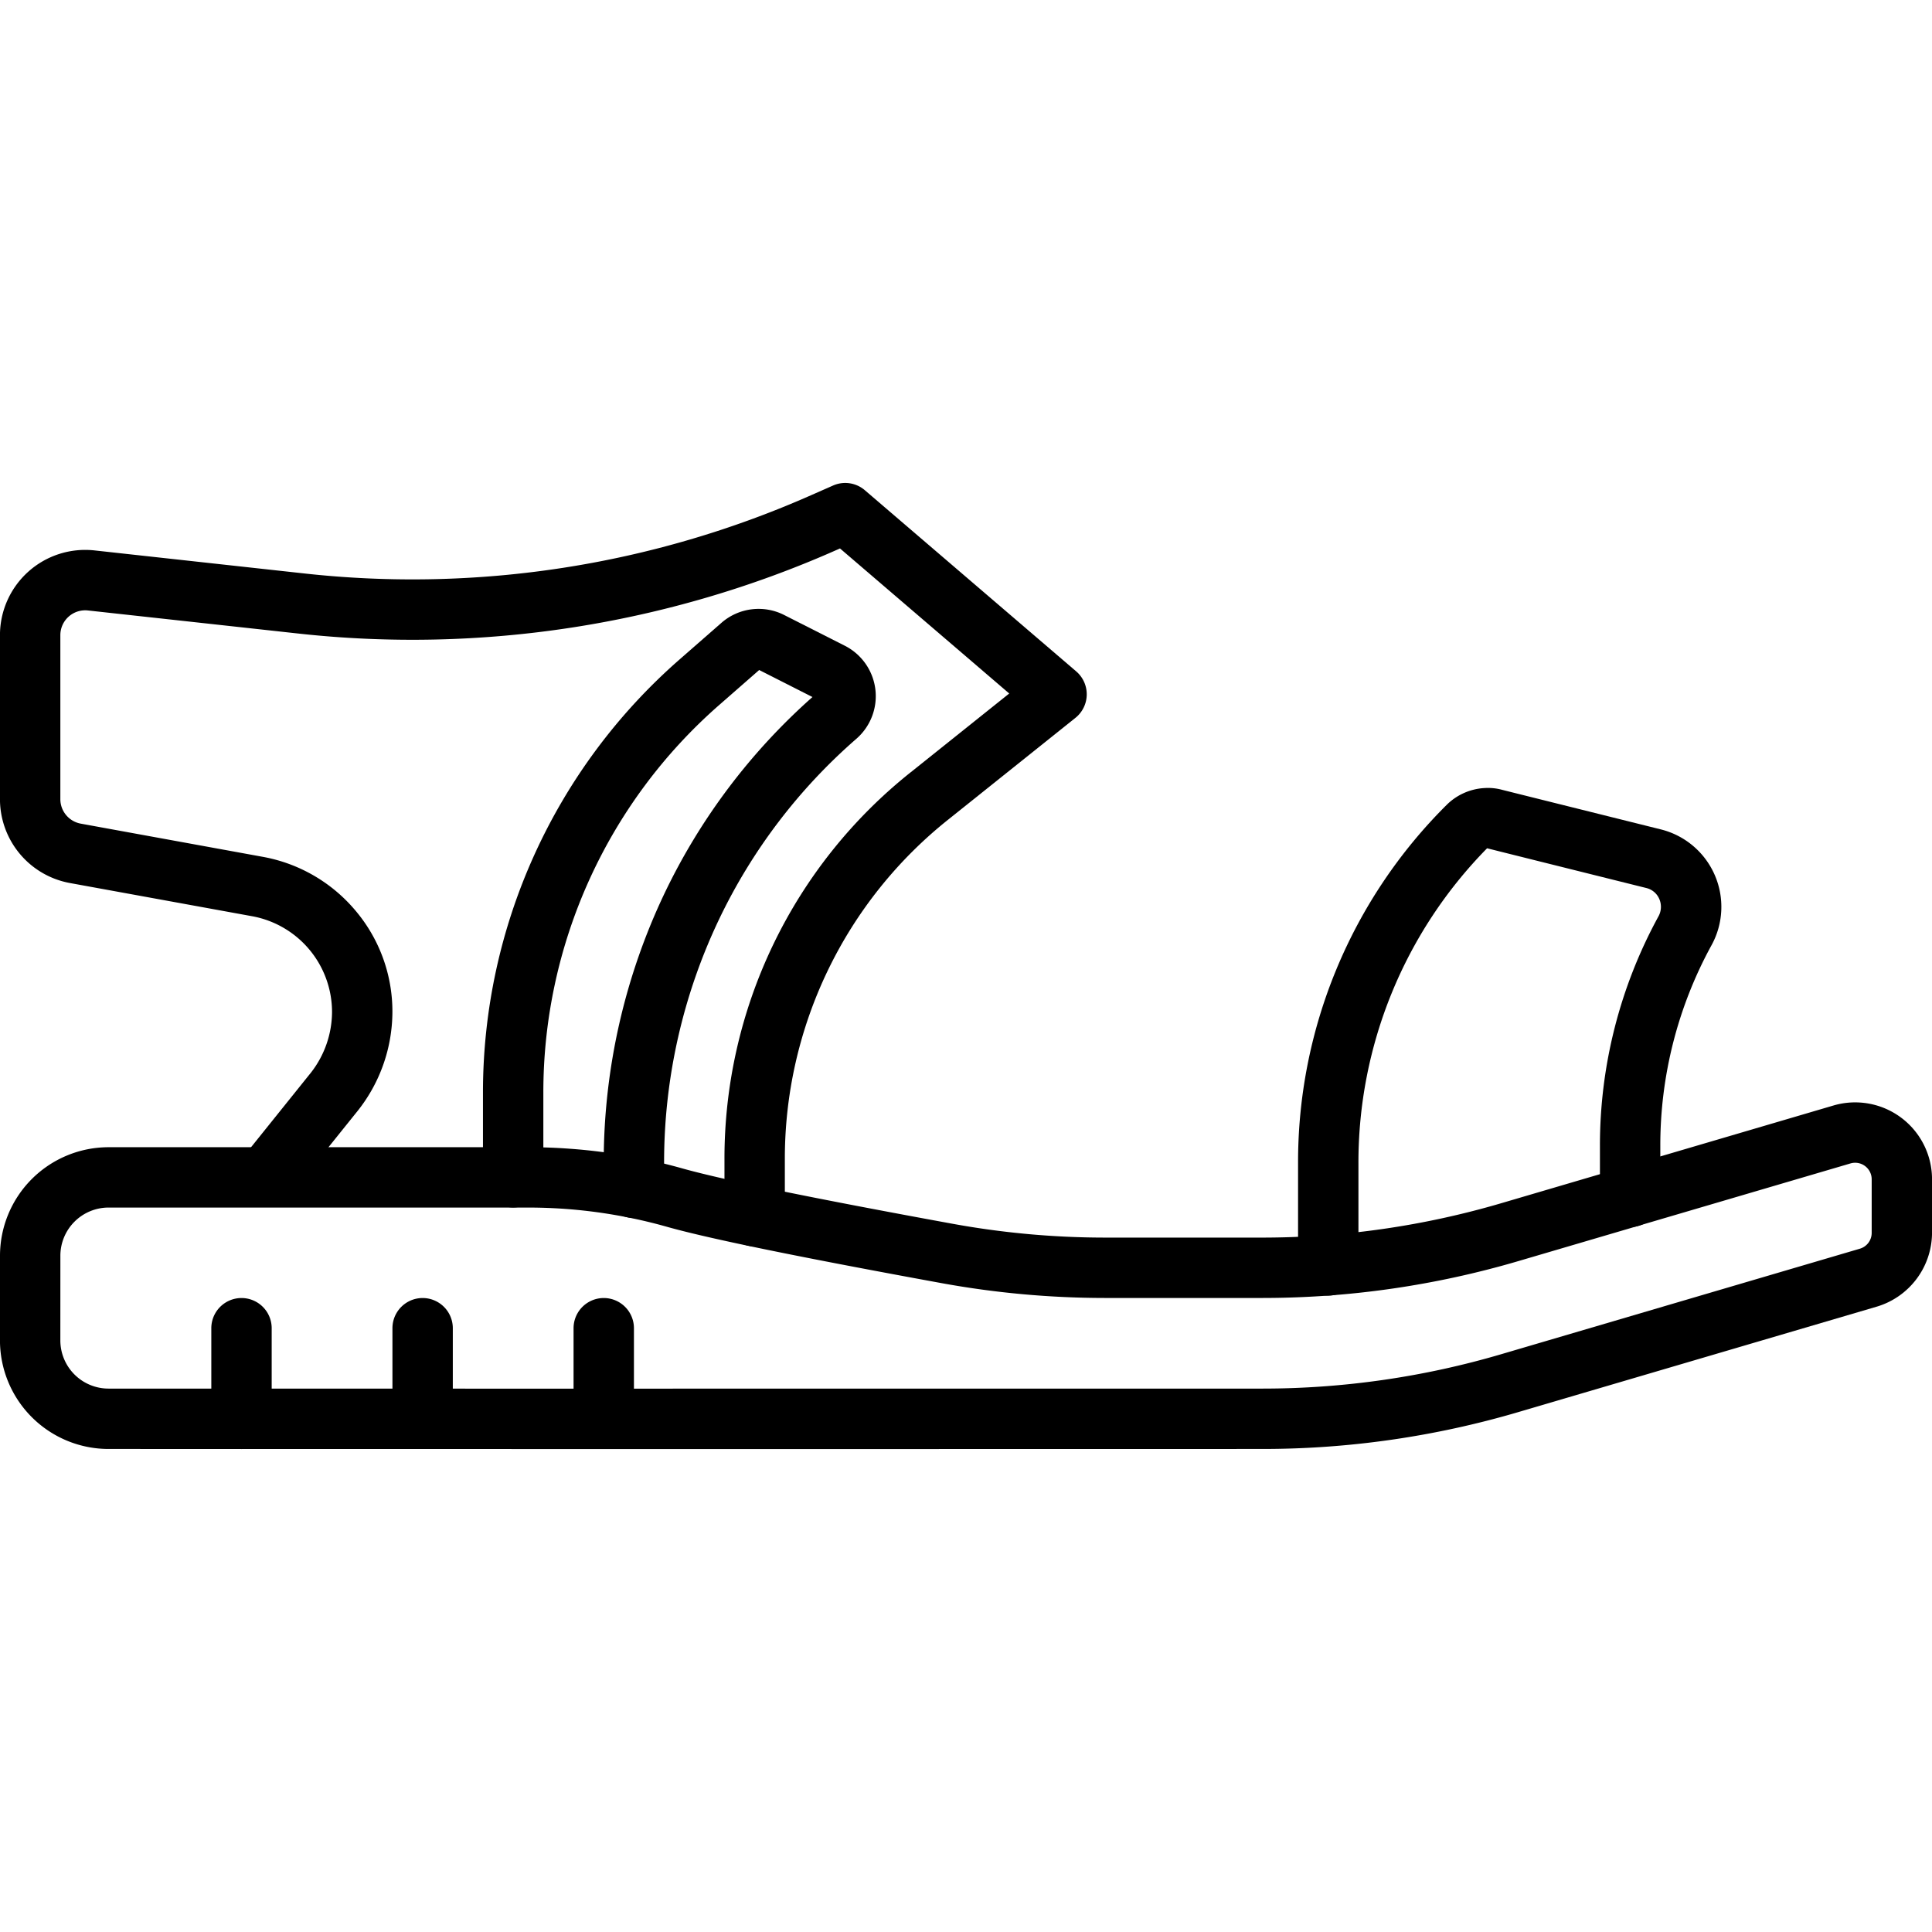
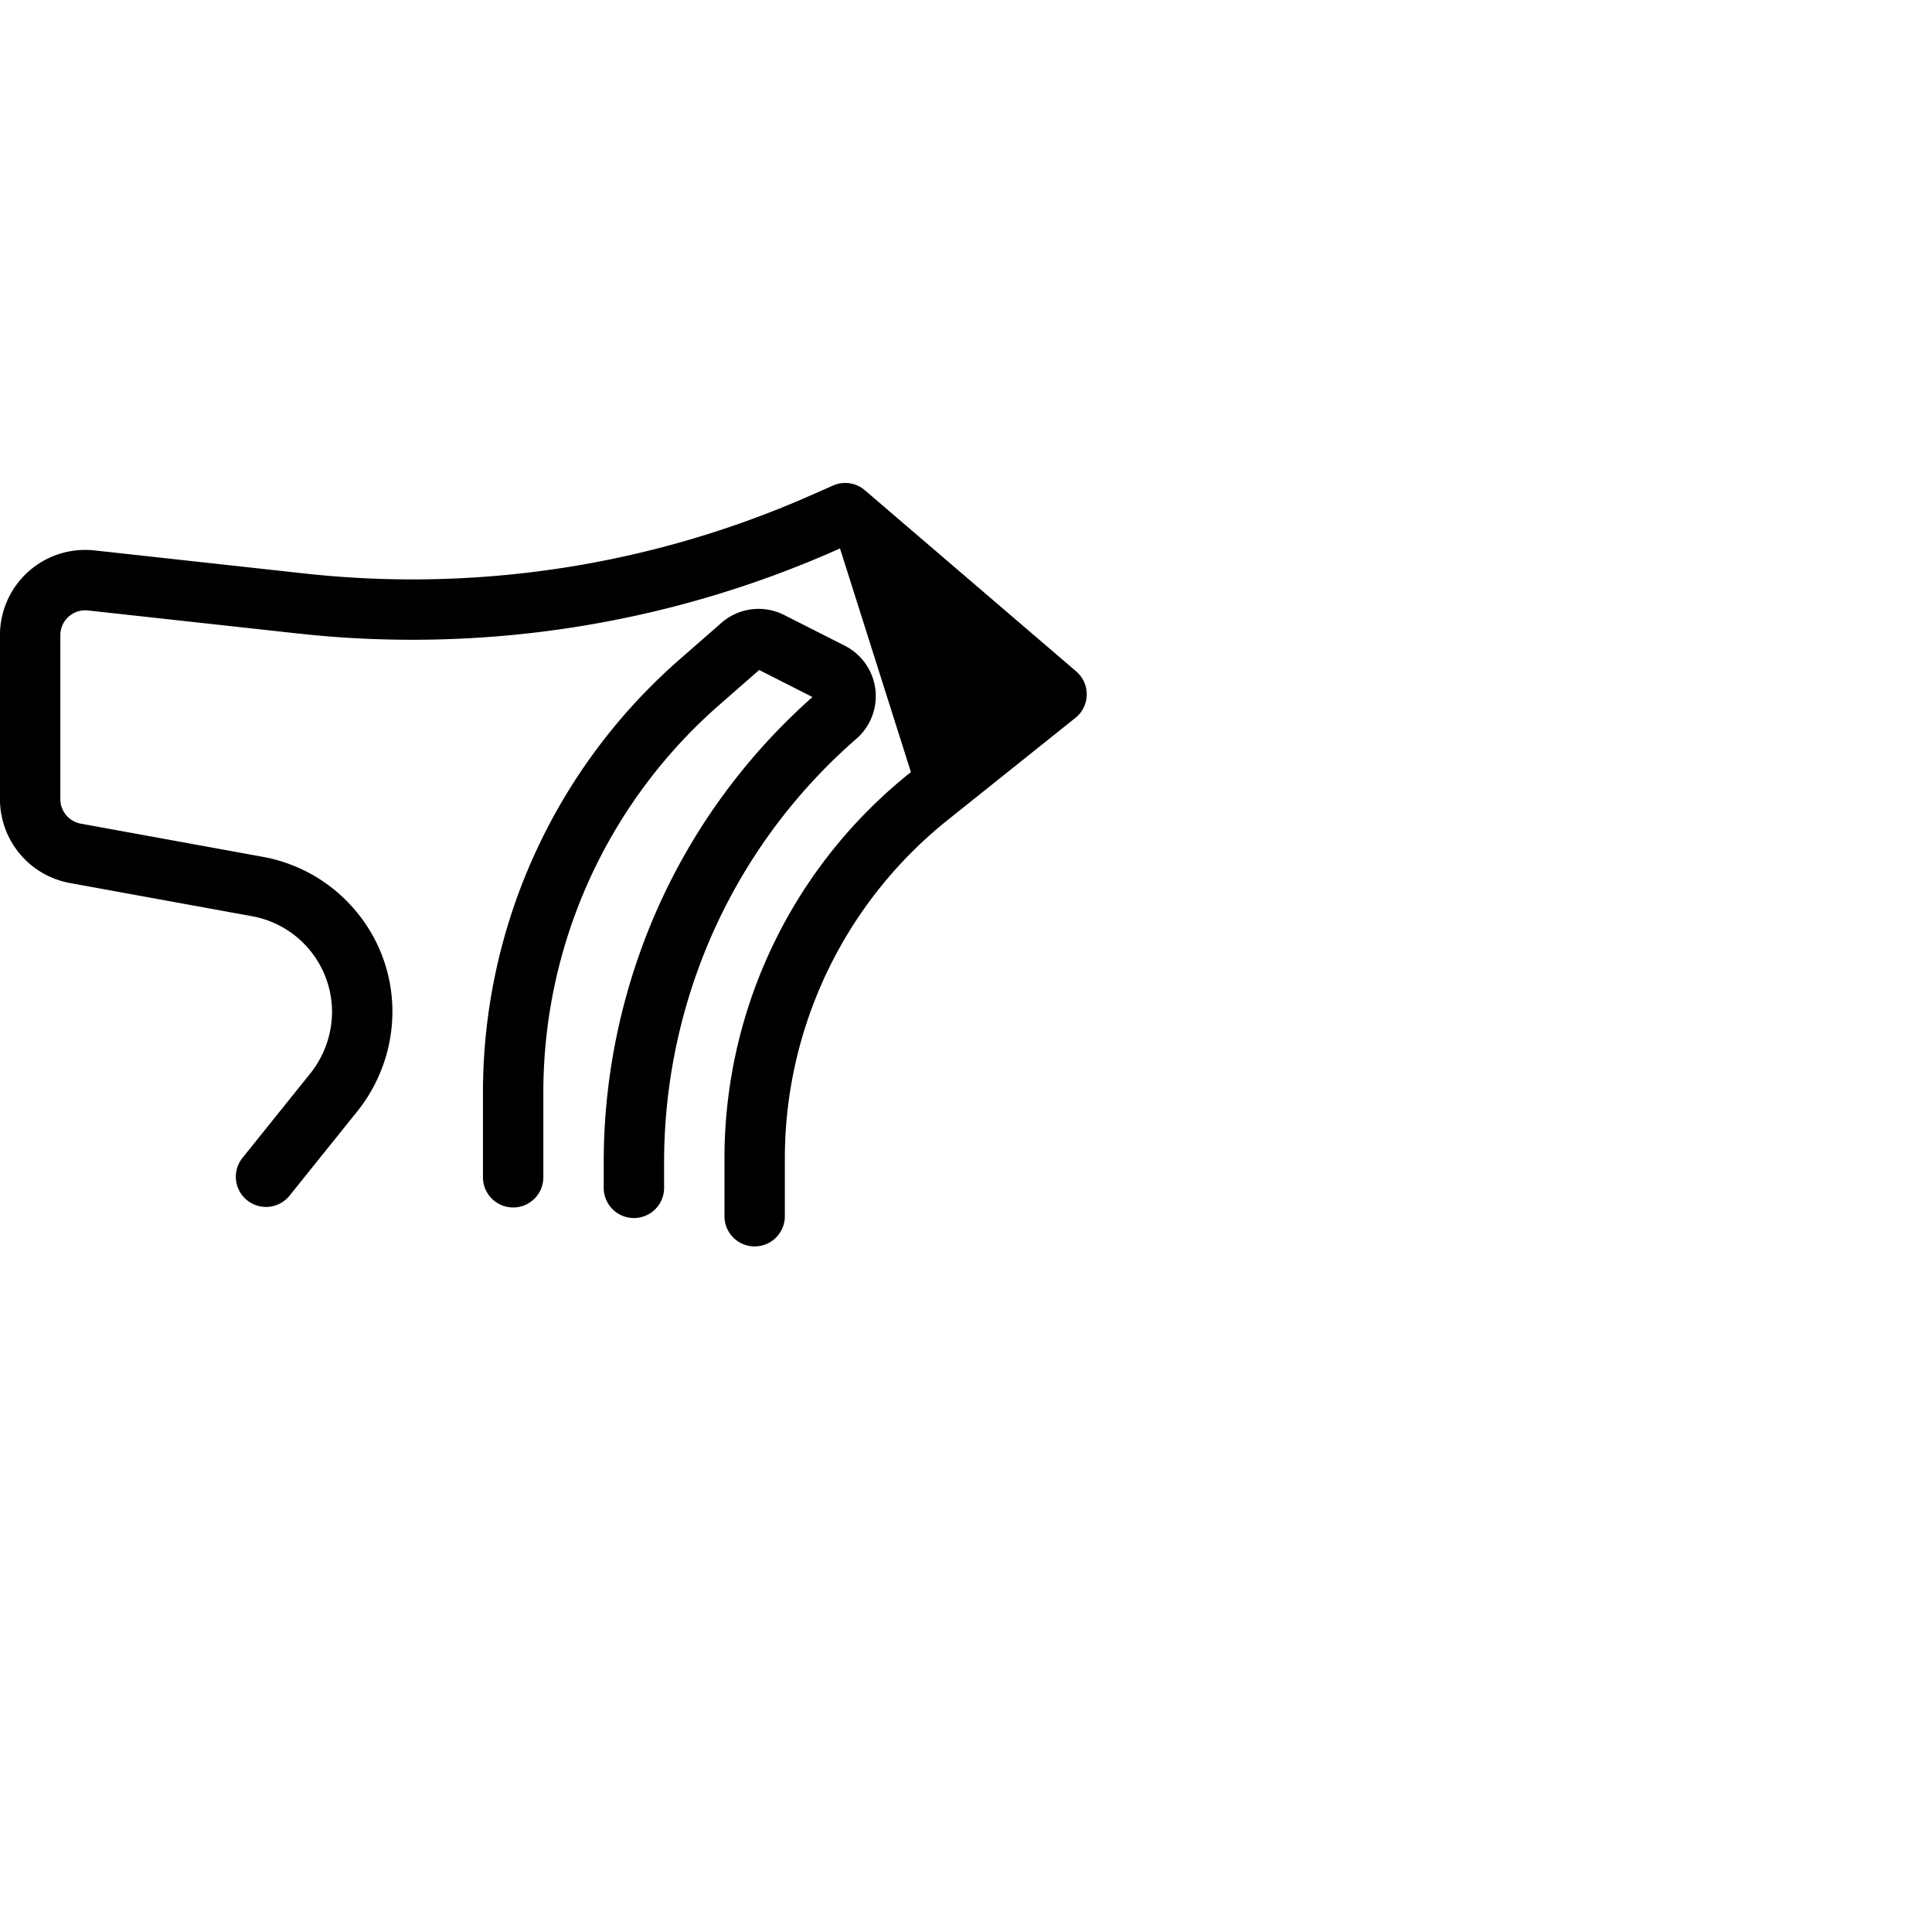
<svg xmlns="http://www.w3.org/2000/svg" id="icons" viewBox="0 0 64 64">
-   <path d="M30.258,48.001H18L3.594,47.999A3.599,3.599,0,0,1-.001,44.403L0,41.598a3.598,3.598,0,0,1,3.595-3.595H17.504q.699,0,1.395.052a18.731,18.731,0,0,1,3.728.657c1.364.38,4.347.989,8.906,1.823a28.237,28.237,0,0,0,5.076.462h5.202a28.096,28.096,0,0,0,7.93-1.142l10.995-3.234A2.547,2.547,0,0,1,64.001,39.064v1.775A2.562,2.562,0,0,1,62.175,43.283L50.304,46.775A30.003,30.003,0,0,1,41.818,47.999h-.01ZM18,46.001l23.809-.002h.01a28.03,28.03,0,0,0,7.921-1.142l11.87-3.492a.545.545,0,0,0,.392-.525V39.064a.548.548,0,0,0-.702-.524l-10.994,3.233a30.069,30.069,0,0,1-8.494,1.224H36.608a30.264,30.264,0,0,1-5.437-.495c-4.684-.856-7.64-1.462-9.039-1.852a16.949,16.949,0,0,0-3.382-.602q-.621-.045-1.247-.046H3.595A1.597,1.597,0,0,0,2,41.598l-.001,2.806A1.597,1.597,0,0,0,3.594,45.999Z" />
-   <path d="M24.999,41.289a.999.999,0,0,1-1-1V38.419a16.349,16.349,0,0,1,6.176-12.842l3.257-2.604L27.826,18.168l-.104.046A34.669,34.669,0,0,1,9.838,20.982L2.919,20.223a.824.824,0,0,0-.92.816v5.439a.825.825,0,0,0,.681.807l6.039,1.101a5.224,5.224,0,0,1,3.066,1.79A5.17,5.17,0,0,1,12.999,33.519a5.295,5.295,0,0,1-1.134,3.259L9.578,39.625a1.0 1,0,0,1-1.559-1.252L10.3,35.533a3.287,3.287,0,0,0,.699-2.015,3.227,3.227,0,0,0-2.637-3.165L2.319,29.252A2.825,2.825,0,0,1-.001,26.479V21.039a2.824,2.824,0,0,1,3.14-2.805l6.919.76a32.655,32.655,0,0,0,16.854-2.609l.684-.301a.997.997,0,0,1,1.054.156l7,6a1.0 1,0,0,1-.025,1.54l-4.2,3.359A14.359,14.359,0,0,0,25.999,38.419v1.87A.999.999,0,0,1,24.999,41.289Z" />
+   <path d="M24.999,41.289a.999.999,0,0,1-1-1V38.419a16.349,16.349,0,0,1,6.176-12.842L27.826,18.168l-.104.046A34.669,34.669,0,0,1,9.838,20.982L2.919,20.223a.824.824,0,0,0-.92.816v5.439a.825.825,0,0,0,.681.807l6.039,1.101a5.224,5.224,0,0,1,3.066,1.79A5.17,5.17,0,0,1,12.999,33.519a5.295,5.295,0,0,1-1.134,3.259L9.578,39.625a1.0 1,0,0,1-1.559-1.252L10.3,35.533a3.287,3.287,0,0,0,.699-2.015,3.227,3.227,0,0,0-2.637-3.165L2.319,29.252A2.825,2.825,0,0,1-.001,26.479V21.039a2.824,2.824,0,0,1,3.14-2.805l6.919.76a32.655,32.655,0,0,0,16.854-2.609l.684-.301a.997.997,0,0,1,1.054.156l7,6a1.0 1,0,0,1-.025,1.54l-4.2,3.359A14.359,14.359,0,0,0,25.999,38.419v1.87A.999.999,0,0,1,24.999,41.289Z" />
  <path d="M20.999,40.349a.999.999,0,0,1-1-1V38.459a20.73,20.73,0,0,1,2.019-8.876,20.488,20.488,0,0,1,4.896-6.493l-1.765-.895-1.321,1.156A17.049,17.049,0,0,0,17.999,36.189V38.999a1,1,0,1,1-2,0V36.189A19.049,19.049,0,0,1,22.511,21.846l1.383-1.21a1.871,1.871,0,0,1,2.087-.261l1.997,1.012a1.873,1.873,0,0,1,.392,3.085,18.505,18.505,0,0,0-4.547,5.975A18.712,18.712,0,0,0,21.999,38.46v.889A.999.999,0,0,1,20.999,40.349Z" />
-   <path d="M44,42.919a.999.999,0,0,1-1-1V38.537A16.674,16.674,0,0,1,47.916,26.669a1.927,1.927,0,0,1,1.248-.563,1.783,1.783,0,0,1,.589.056c.287.073,2.311.577,5.265,1.313a2.644,2.644,0,0,1,1.675,3.843A13.797,13.797,0,0,0,55,37.949v1.7a1,1,0,0,1-2,0V37.949a15.816,15.816,0,0,1,1.937-7.59.654.654,0,0,0,.028-.582.627.627,0,0,0-.431-.361c-2.963-.738-4.99-1.244-5.272-1.316A14.844,14.844,0,0,0,45,38.537V41.919A.999.999,0,0,1,44,42.919Z" />
-   <path d="M8,48.001a.999.999,0,0,1-1-1V43.999a1,1,0,0,1,2,0v3.002A.999.999,0,0,1,8,48.001Z" />
-   <path d="M14,47.969a.999.999,0,0,1-1-1V43.999a1,1,0,0,1,2,0v2.97A.999.999,0,0,1,14,47.969Z" />
-   <path d="M20,47.969a.999.999,0,0,1-1-1V43.999a1,1,0,0,1,2,0v2.97A.999.999,0,0,1,20,47.969Z" />
</svg>